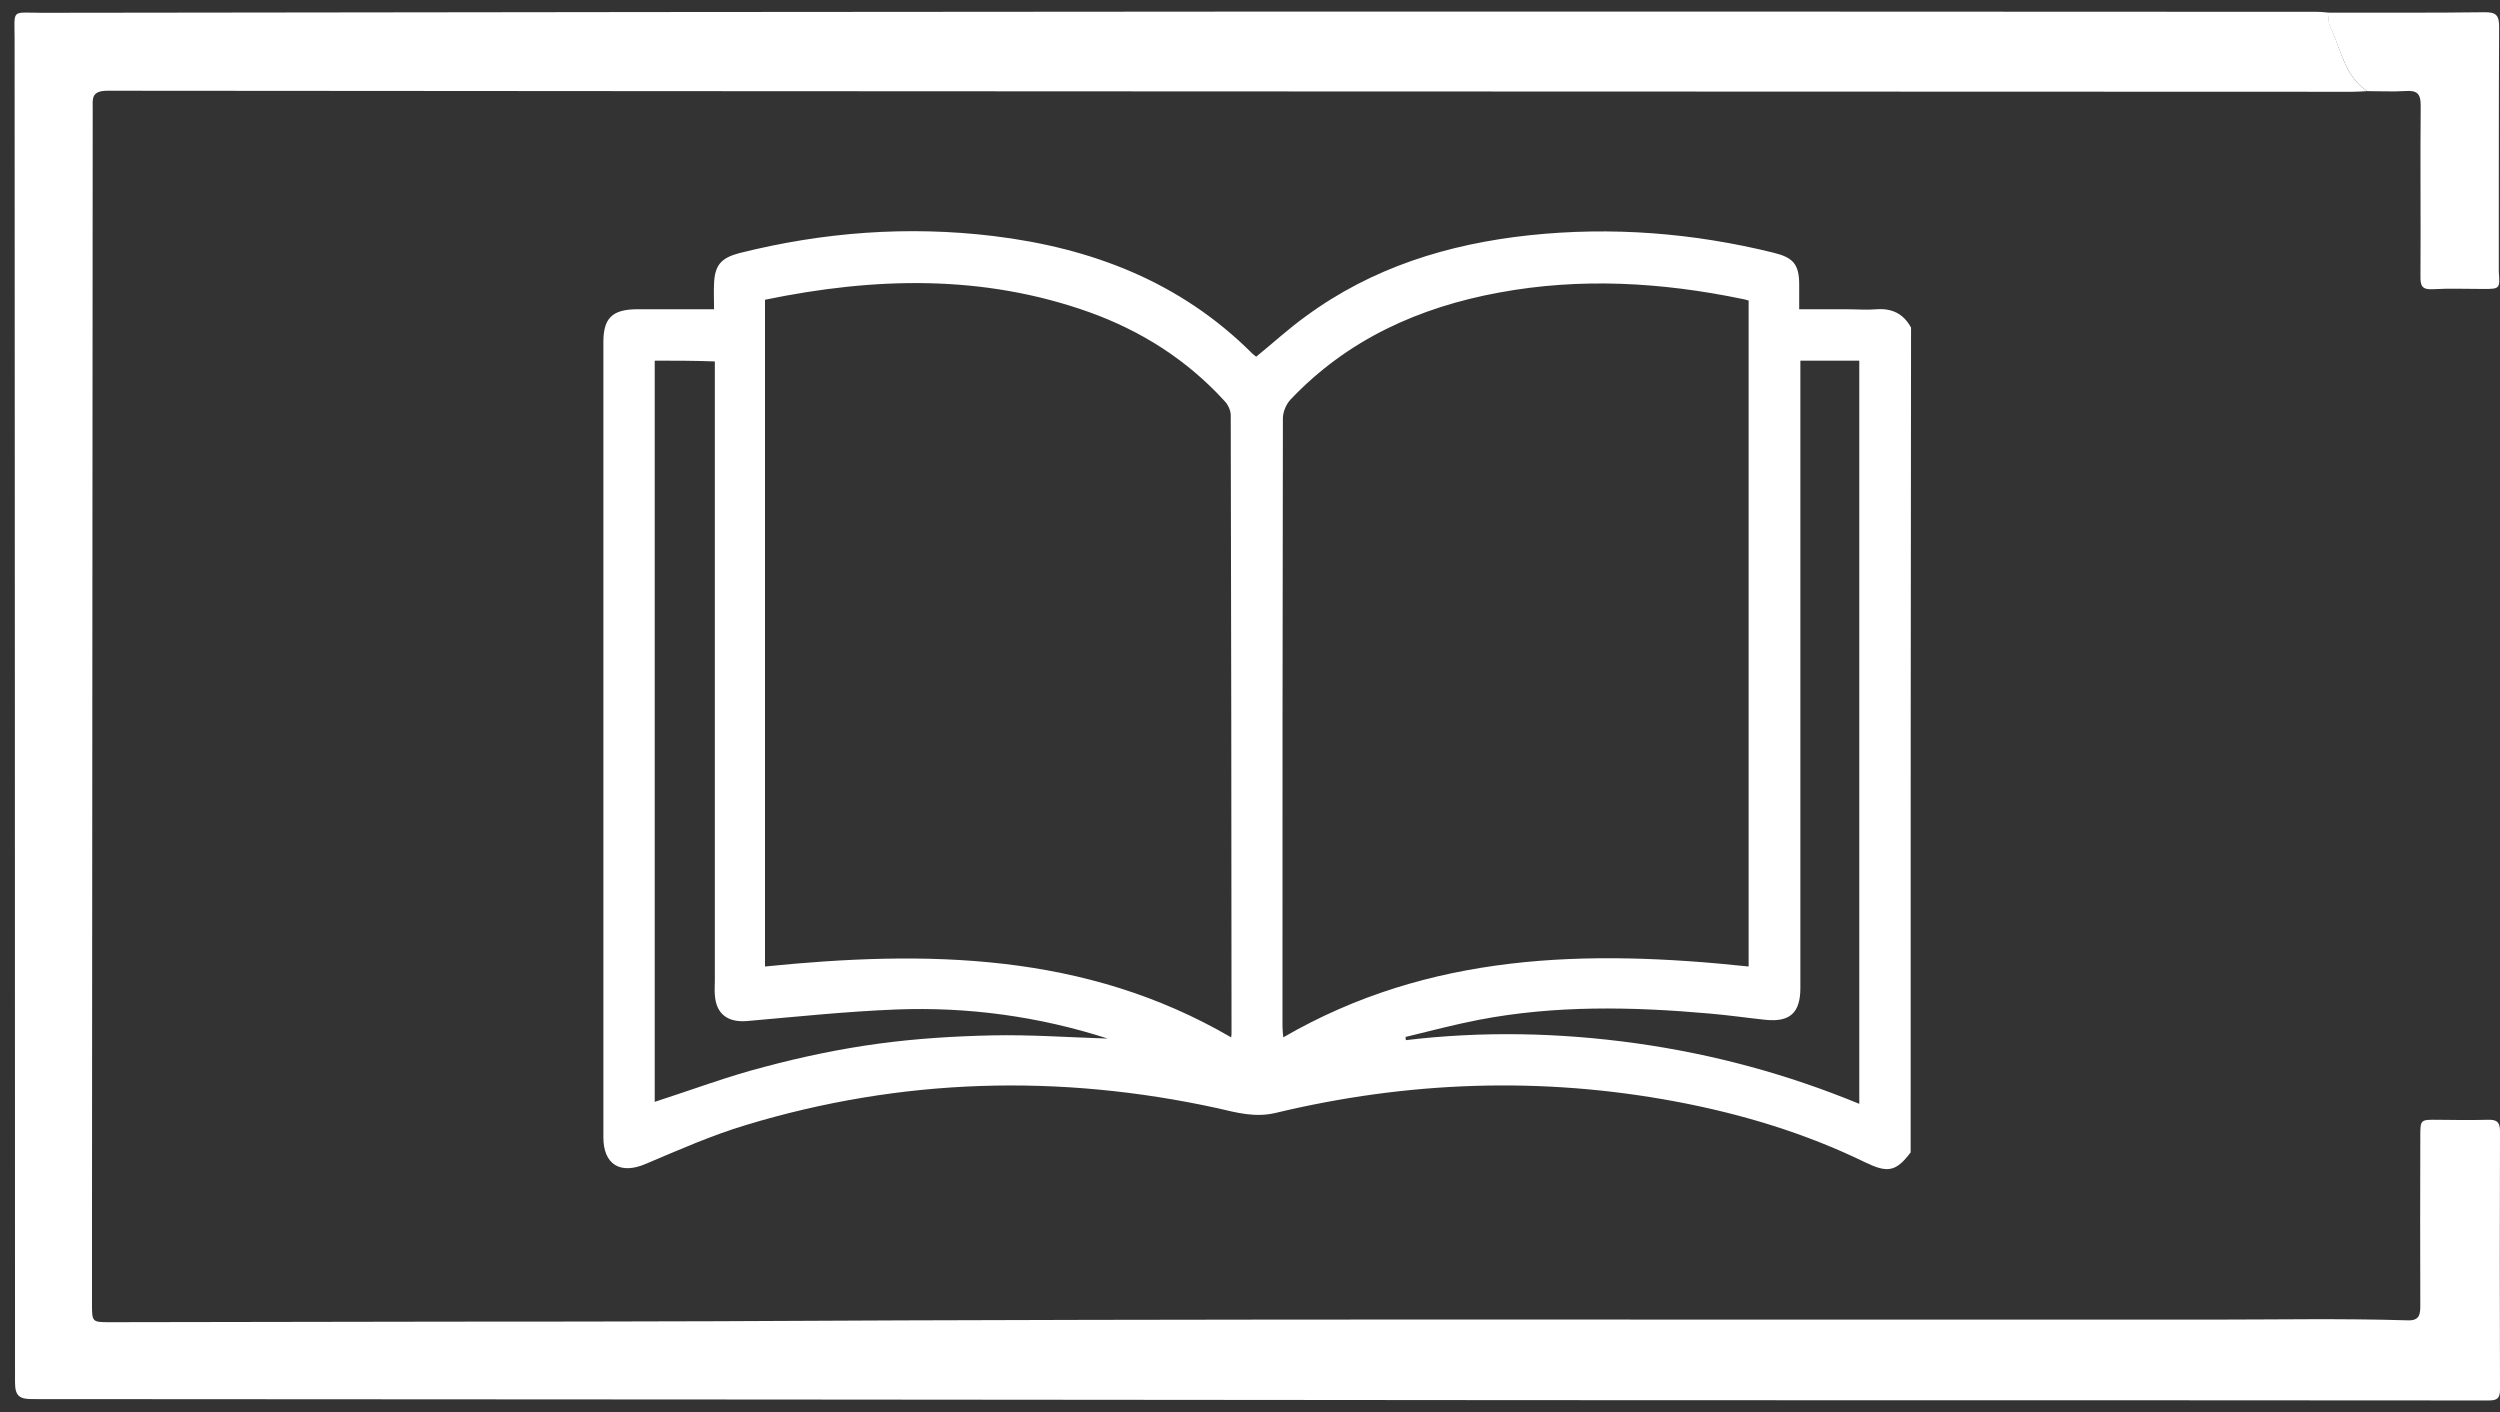
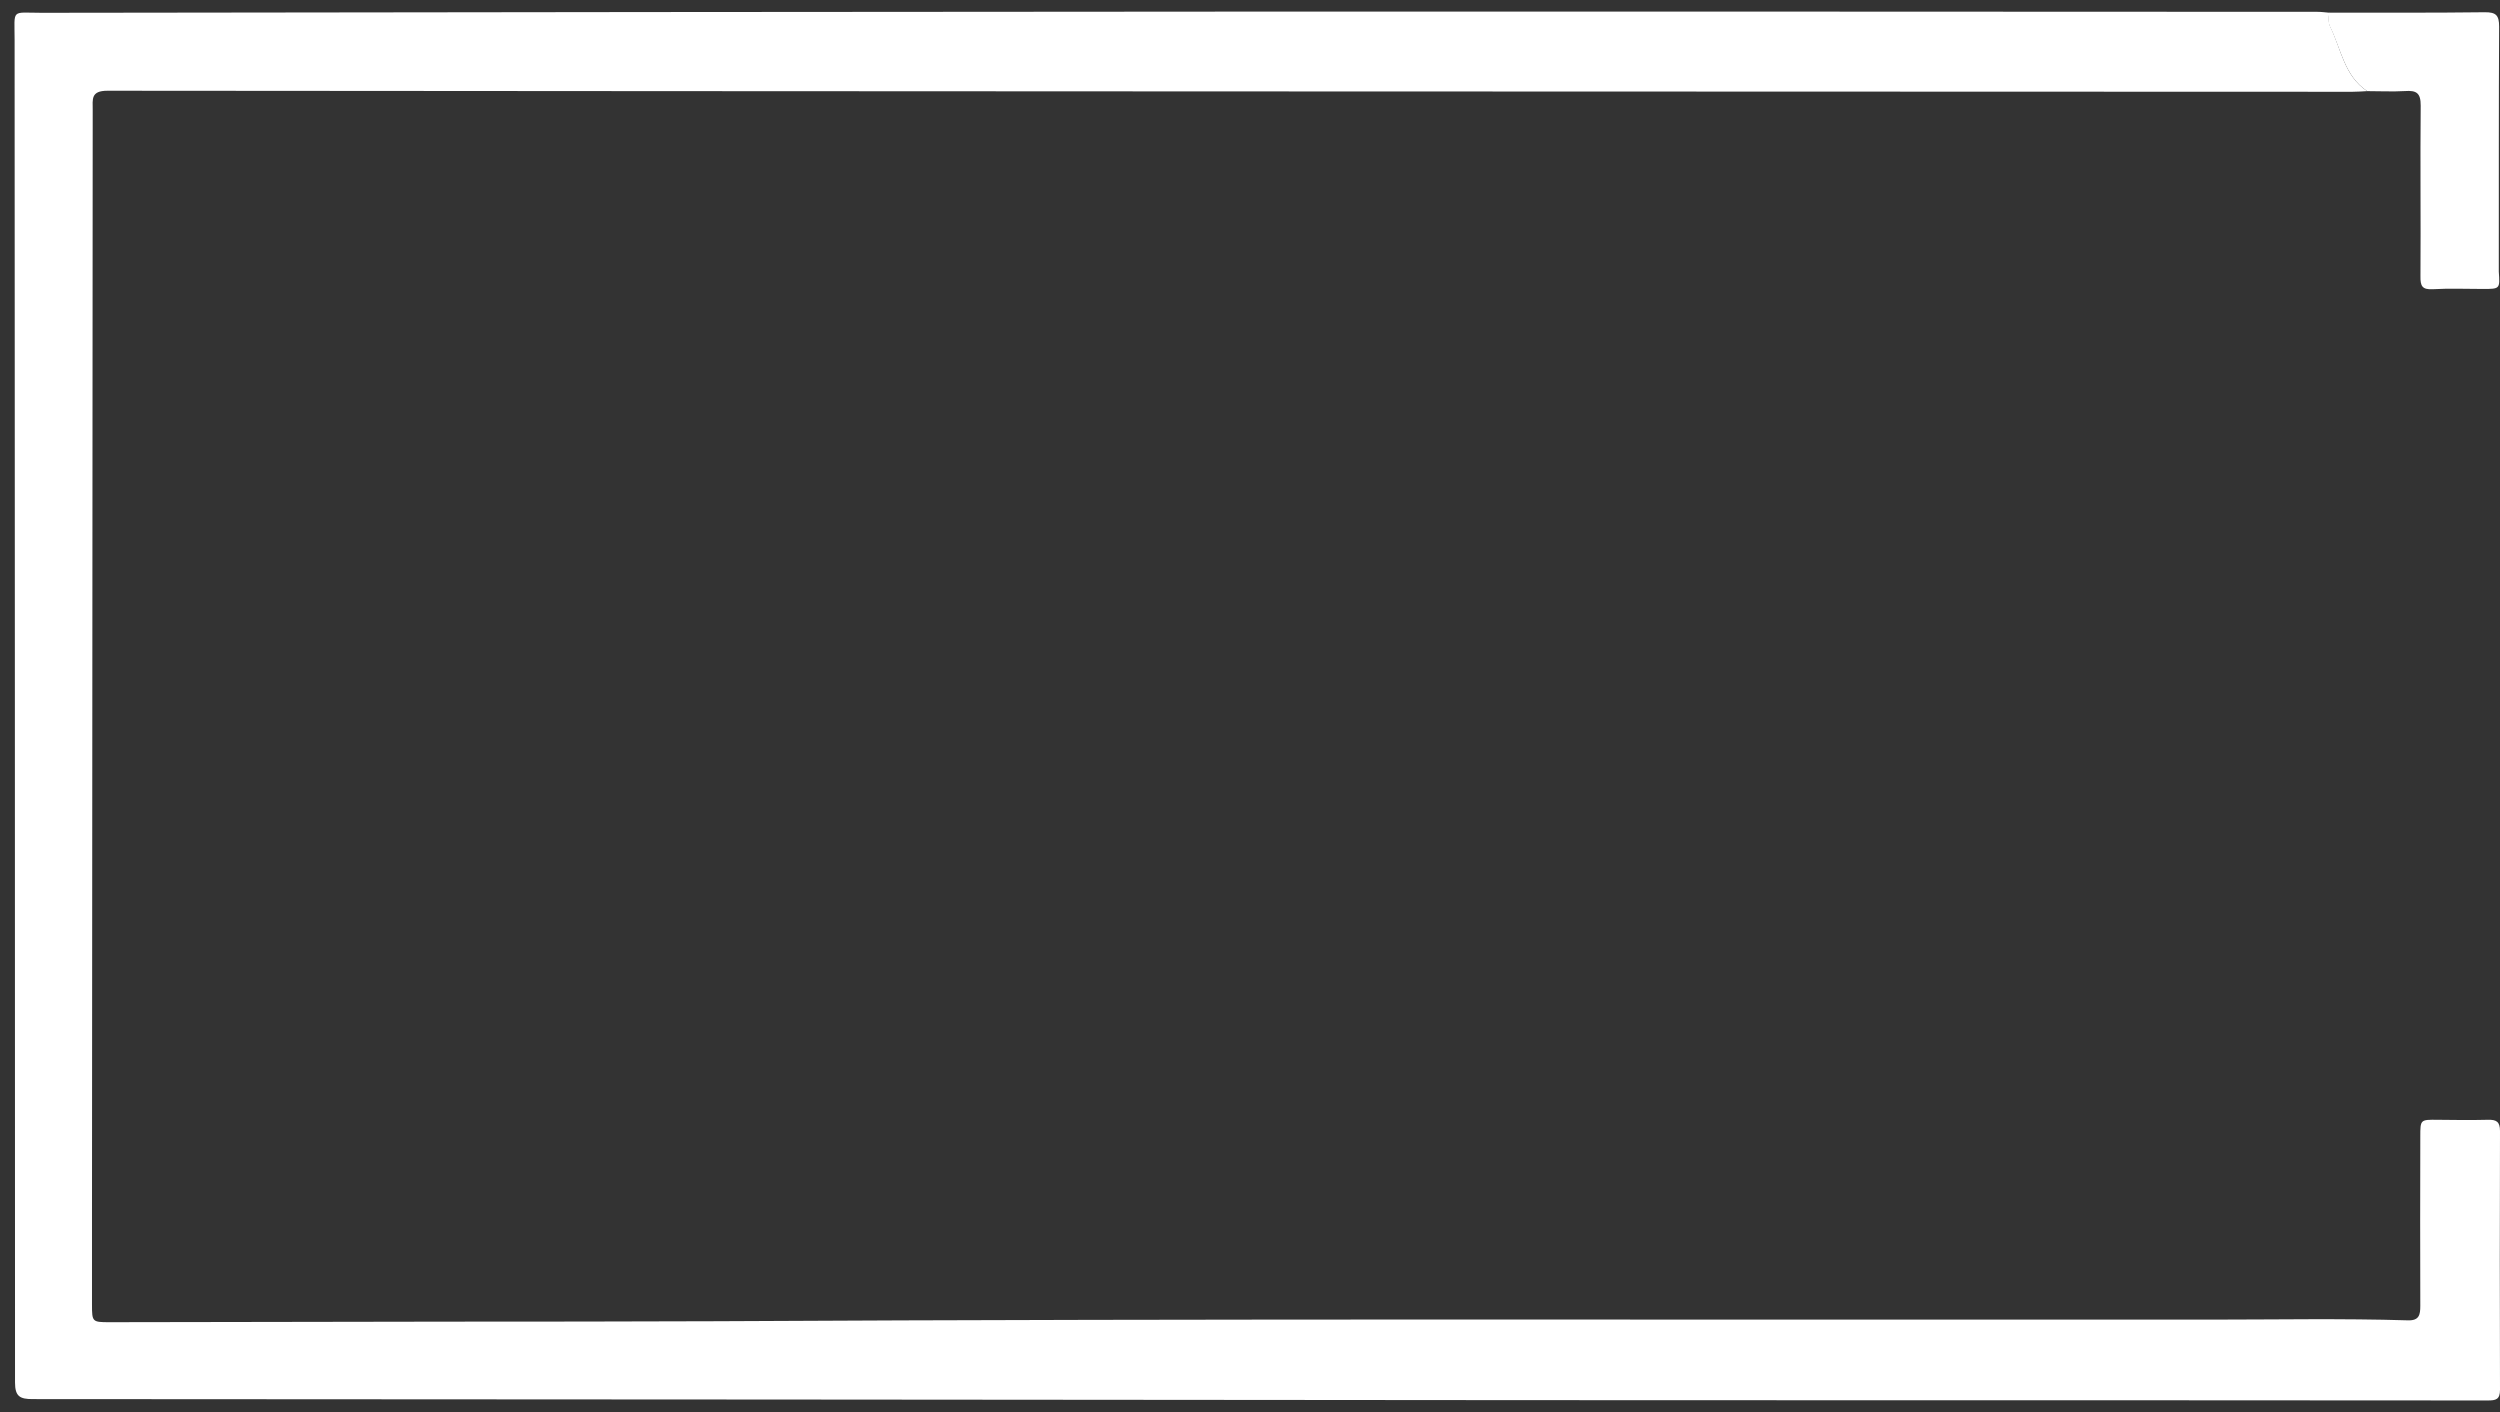
<svg xmlns="http://www.w3.org/2000/svg" width="108" height="61" viewBox="0 0 108 61" fill="none">
  <rect x="0" y="0" width="108" height="61" fill="#333333" stroke="none" />
  <path d="M102.261 3.937C101.273 3.277 101.138 2.125 100.664 1.169C100.567 0.967 100.571 0.758 100.619 0.546C102.863 0.546 105.106 0.557 107.343 0.529C107.833 0.525 107.962 0.664 107.962 1.151C107.944 4.56 107.951 7.976 107.948 11.388C107.948 11.506 107.944 11.621 107.948 11.739C108 12.483 108 12.483 107.259 12.483C106.539 12.483 105.816 12.452 105.096 12.494C104.633 12.518 104.557 12.355 104.564 11.927C104.581 9.471 104.55 7.016 104.574 4.56C104.577 4.01 104.383 3.899 103.896 3.934C103.353 3.965 102.804 3.937 102.261 3.937Z" fill="white" />
  <path d="M102.261 3.937C102.045 3.948 101.833 3.965 101.621 3.965C69.295 3.955 36.968 3.948 4.645 3.92C3.915 3.92 4.005 4.285 4.005 4.748C3.995 20.647 3.988 36.546 3.974 52.444C3.974 53.752 3.974 55.057 3.974 56.364C3.974 57.105 3.988 57.119 4.729 57.119C9.605 57.109 14.485 57.102 19.358 57.095C23.222 57.091 27.087 57.095 30.944 57.077C52.457 56.959 73.966 57.022 95.482 57.008C98.331 57.008 101.176 56.952 104.025 57.039C104.508 57.053 104.557 56.799 104.557 56.417C104.546 53.978 104.553 51.54 104.557 49.102C104.557 48.358 104.56 48.368 105.311 48.375C106.031 48.385 106.755 48.392 107.475 48.375C107.84 48.364 108 48.455 108 48.858C107.99 52.587 107.986 56.309 108 60.037C108 60.455 107.826 60.5 107.475 60.5C96.665 60.49 85.858 60.49 75.048 60.49C71.848 60.49 68.651 60.49 65.448 60.486C44.099 60.469 22.746 60.448 1.404 60.441C0.871 60.441 0.649 60.333 0.649 59.728C0.652 40.396 0.635 21.064 0.631 1.732C0.631 0.355 0.457 0.553 1.804 0.553C19.396 0.529 36.989 0.508 54.582 0.501C69.761 0.497 84.933 0.504 100.112 0.511C100.285 0.511 100.459 0.536 100.63 0.55C100.585 0.762 100.578 0.97 100.675 1.172C101.138 2.125 101.27 3.277 102.261 3.937Z" fill="white" />
-   <path d="M82.54 49.784C81.903 50.627 81.542 50.678 80.579 50.214C77.965 48.941 75.214 48.116 72.376 47.583C66.581 46.499 60.82 46.706 55.094 48.081C54.217 48.288 53.409 48.064 52.6 47.875C45.756 46.379 38.946 46.568 32.239 48.597C30.743 49.044 29.316 49.681 27.889 50.283C26.805 50.747 26.066 50.317 26.066 49.13C26.066 37.678 26.066 26.225 26.066 14.772C26.066 13.757 26.444 13.379 27.459 13.361C28.559 13.361 29.66 13.361 30.847 13.361C30.847 12.949 30.829 12.605 30.847 12.244C30.881 11.453 31.156 11.143 31.93 10.937C35.559 10.025 39.221 9.75 42.919 10.197C47.166 10.713 51.001 12.175 54.096 15.27C54.148 15.322 54.2 15.356 54.268 15.408C54.991 14.823 55.661 14.204 56.401 13.671C59.273 11.556 62.557 10.541 66.065 10.163C69.625 9.785 73.15 10.06 76.624 10.919C77.467 11.126 77.725 11.418 77.725 12.295C77.725 12.622 77.725 12.949 77.725 13.361C78.464 13.361 79.152 13.361 79.84 13.361C80.253 13.361 80.648 13.396 81.061 13.361C81.731 13.31 82.23 13.551 82.557 14.152C82.54 26.018 82.54 37.901 82.54 49.784ZM33.048 12.949C33.048 22.562 33.048 32.14 33.048 41.753C40.03 41.048 46.874 41.134 53.185 44.814C53.202 44.711 53.202 44.677 53.202 44.642C53.202 35.734 53.185 26.844 53.168 17.936C53.168 17.729 53.047 17.471 52.893 17.317C51.276 15.545 49.299 14.29 47.046 13.482C42.454 11.848 37.794 11.969 33.048 12.949ZM75.541 41.753C75.541 32.106 75.541 22.544 75.541 12.983C75.438 12.949 75.352 12.931 75.266 12.914C71.775 12.192 68.284 11.986 64.758 12.639C61.302 13.275 58.206 14.668 55.747 17.265C55.558 17.471 55.421 17.798 55.421 18.073C55.403 26.826 55.403 35.58 55.403 44.333C55.403 44.487 55.421 44.642 55.438 44.814C61.749 41.151 68.559 41.014 75.541 41.753ZM28.284 15.58C28.284 26.293 28.284 36.938 28.284 47.6C29.884 47.084 31.431 46.499 33.031 46.087C34.647 45.657 36.281 45.313 37.932 45.089C39.565 44.866 41.233 44.763 42.884 44.728C44.535 44.694 46.169 44.814 47.854 44.866C44.862 43.903 41.801 43.49 38.706 43.61C36.556 43.696 34.423 43.92 32.274 44.109C31.431 44.178 30.933 43.8 30.881 42.974C30.864 42.768 30.881 42.561 30.881 42.372C30.881 33.688 30.881 25.021 30.881 16.337C30.881 16.096 30.881 15.872 30.881 15.614C29.97 15.58 29.144 15.58 28.284 15.58ZM77.776 15.58C77.776 15.855 77.776 16.096 77.776 16.319C77.776 25.107 77.776 33.894 77.776 42.682C77.776 43.748 77.329 44.161 76.28 44.057C75.455 43.971 74.647 43.851 73.821 43.782C70.502 43.49 67.183 43.421 63.881 44.057C62.815 44.264 61.783 44.539 60.717 44.797C60.717 44.849 60.734 44.883 60.734 44.934C64.053 44.539 67.372 44.608 70.691 45.072C73.993 45.536 77.192 46.396 80.321 47.686C80.321 36.938 80.321 26.259 80.321 15.58C79.479 15.58 78.688 15.58 77.776 15.58Z" fill="white" />
</svg>